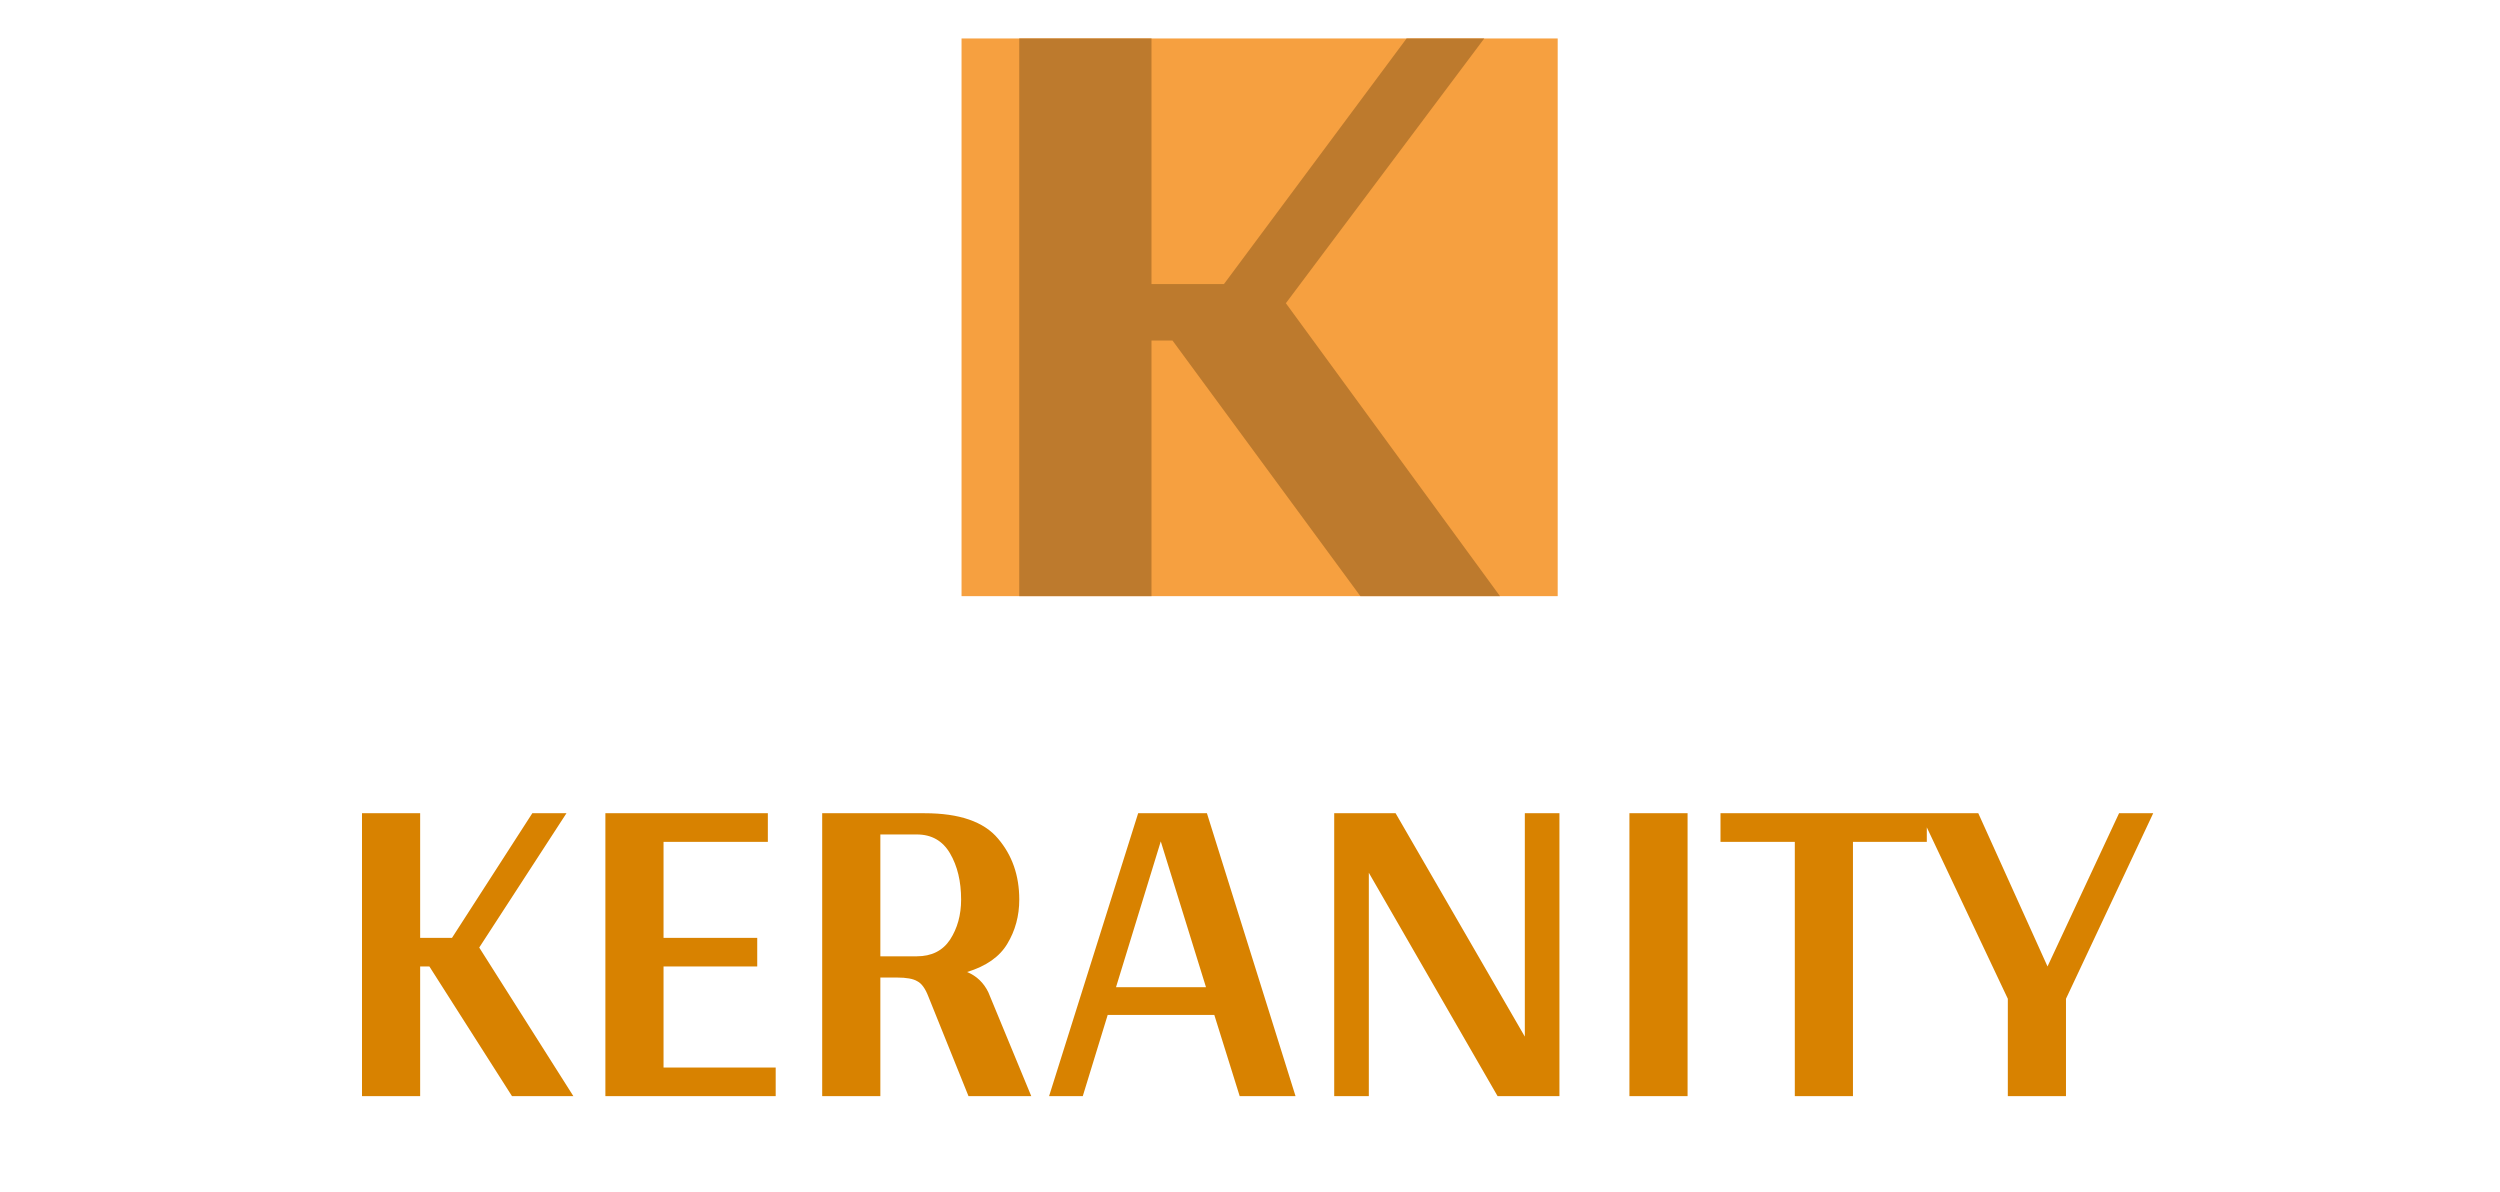
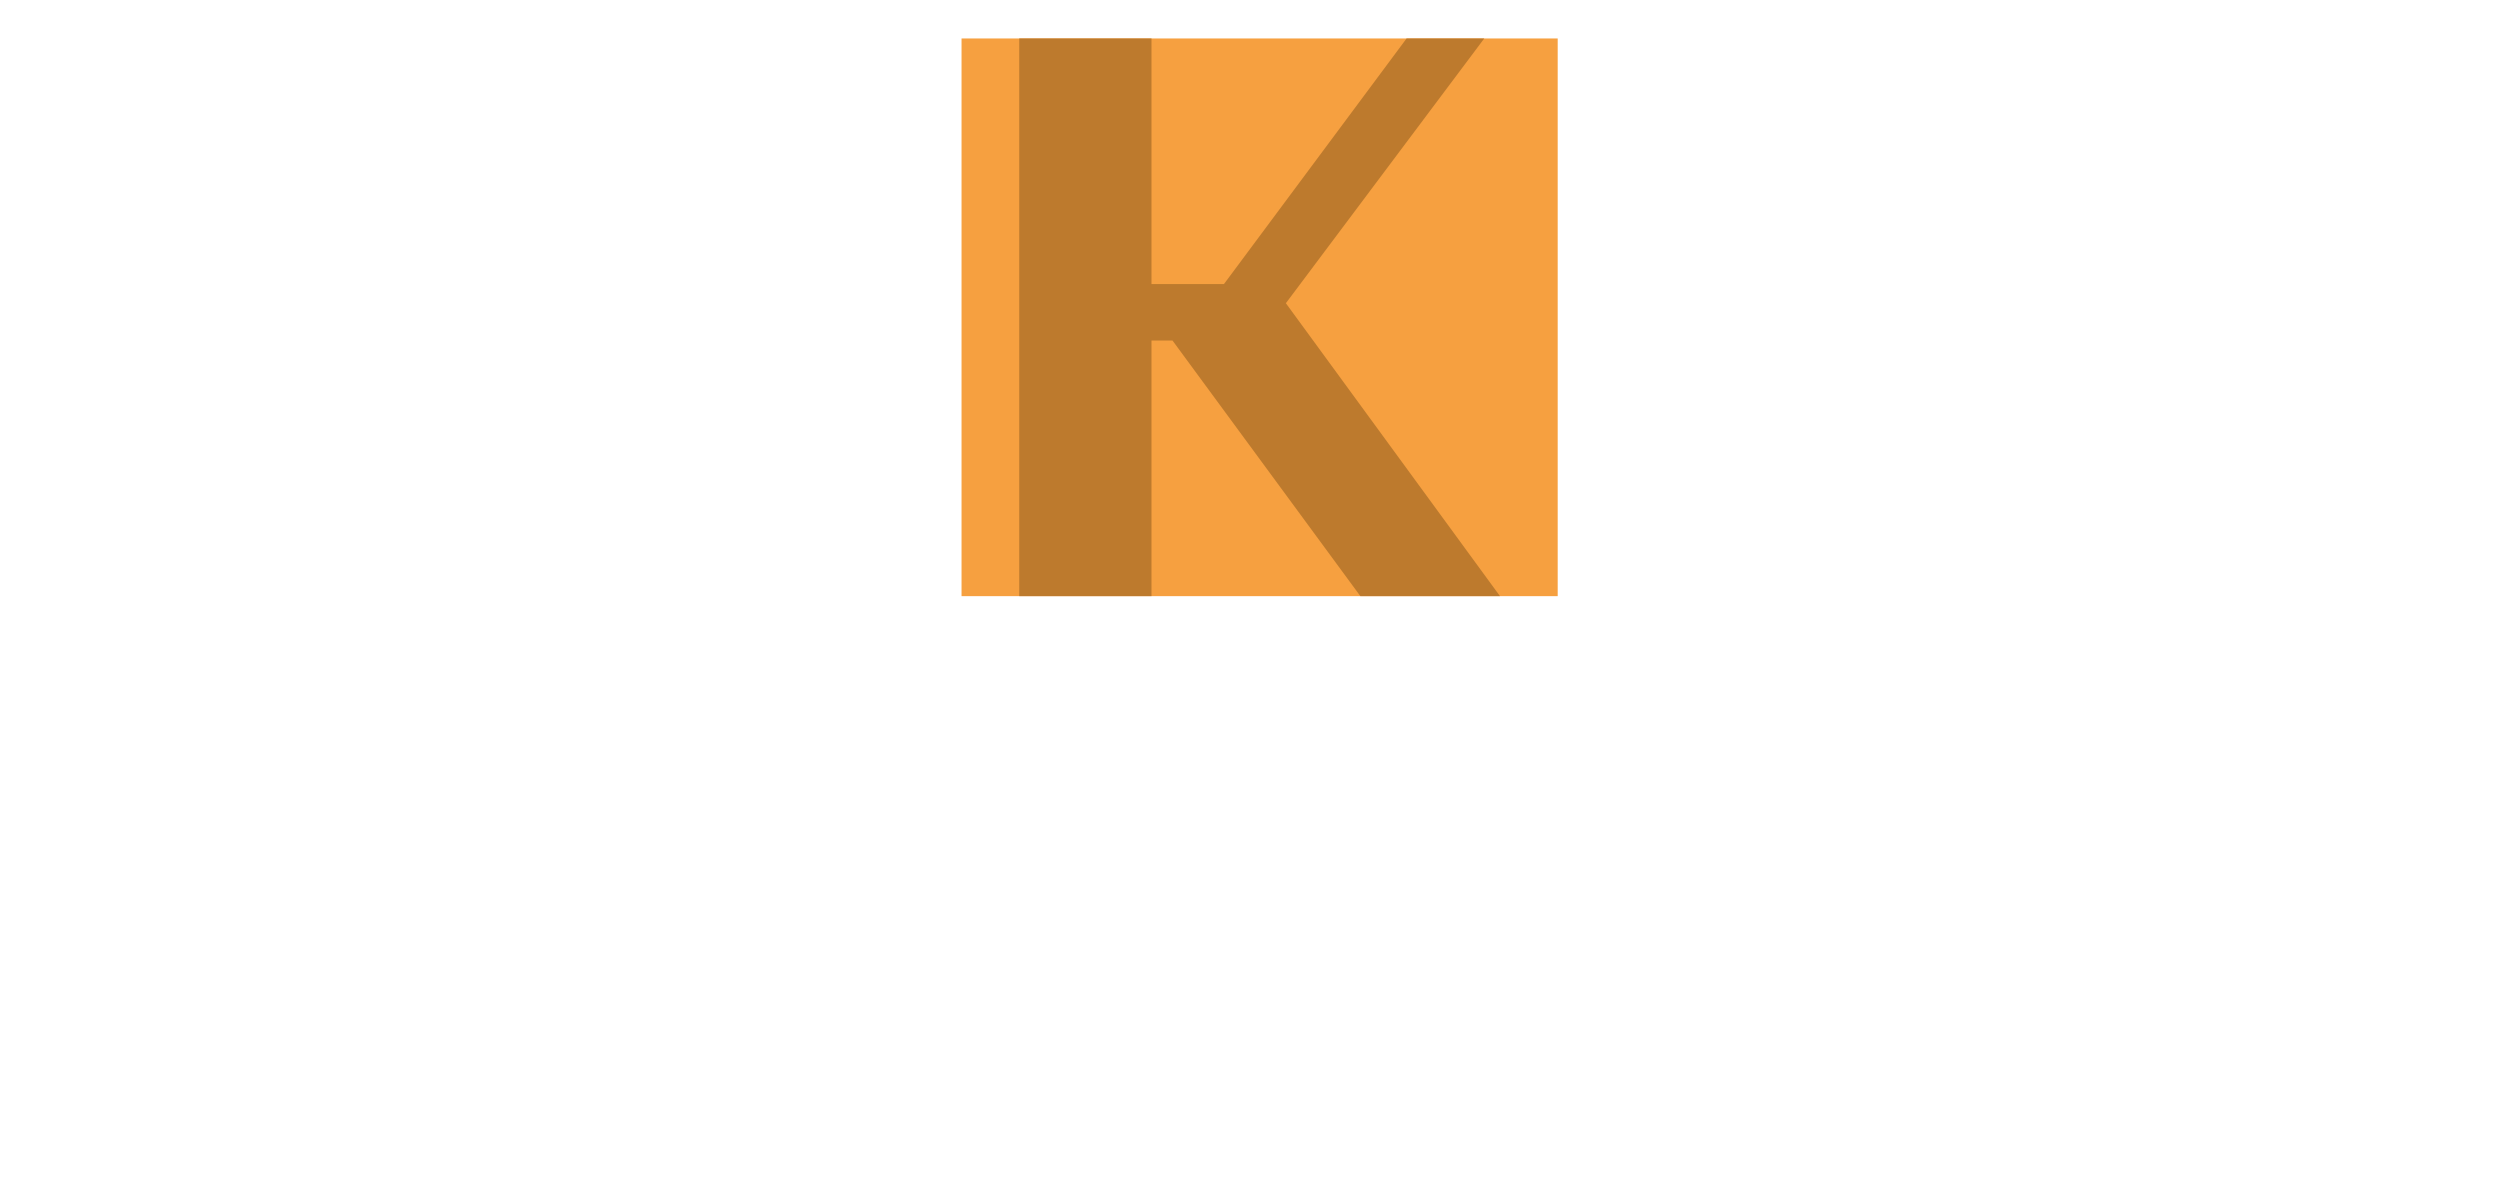
<svg xmlns="http://www.w3.org/2000/svg" width="130" height="62" viewBox="0 0 130 62" fill="none">
-   <path d="M22.328 50.256H21.848V57H18.824V42.288H21.848V48.768H23.504L27.68 42.288H29.456L24.92 49.272L29.816 57H26.624L22.328 50.256ZM40.336 55.512V57H31.48V42.288H39.928V43.776H34.504V48.768H39.376V50.256H34.504V55.512H40.336ZM53.626 57H50.362L48.274 51.816C48.114 51.4 47.922 51.136 47.698 51.024C47.49 50.896 47.138 50.832 46.642 50.832H45.778V57H42.754V42.288H48.082C49.89 42.288 51.162 42.728 51.898 43.608C52.634 44.472 53.002 45.528 53.002 46.776C53.002 47.624 52.794 48.392 52.378 49.08C51.978 49.752 51.282 50.24 50.29 50.544C50.786 50.752 51.154 51.104 51.394 51.6L53.626 57ZM47.674 49.728C48.442 49.728 49.018 49.44 49.402 48.864C49.786 48.272 49.978 47.576 49.978 46.776C49.978 45.832 49.786 45.032 49.402 44.376C49.018 43.72 48.442 43.392 47.674 43.392H45.778V49.728H47.674ZM63.144 52.776H57.6L56.304 57H54.552L59.184 42.288H62.76L67.368 57H64.464L63.144 52.776ZM62.712 51.336L60.36 43.752L58.032 51.336H62.712ZM81.091 42.288V57H77.875L71.179 45.384V57H69.379V42.288H72.571L79.291 53.904V42.288H81.091ZM87.754 57H84.73V42.288H87.754V57ZM100.194 42.288V43.776H96.354V57H93.33V43.776H89.466V42.288H100.194ZM107.431 51.936V57H104.407V51.936L99.847 42.288H102.871L106.471 50.256L110.191 42.288H111.967L107.431 51.936Z" fill="#D88200" />
  <rect width="31" height="29" transform="translate(50 2)" fill="#F6A040" />
  <path d="M60.969 17.706H59.878V31H53V2H59.878V14.773H63.644L73.142 2H77.181L66.865 15.767L78 31H70.74L60.969 17.706Z" fill="#BD7A2D" />
</svg>